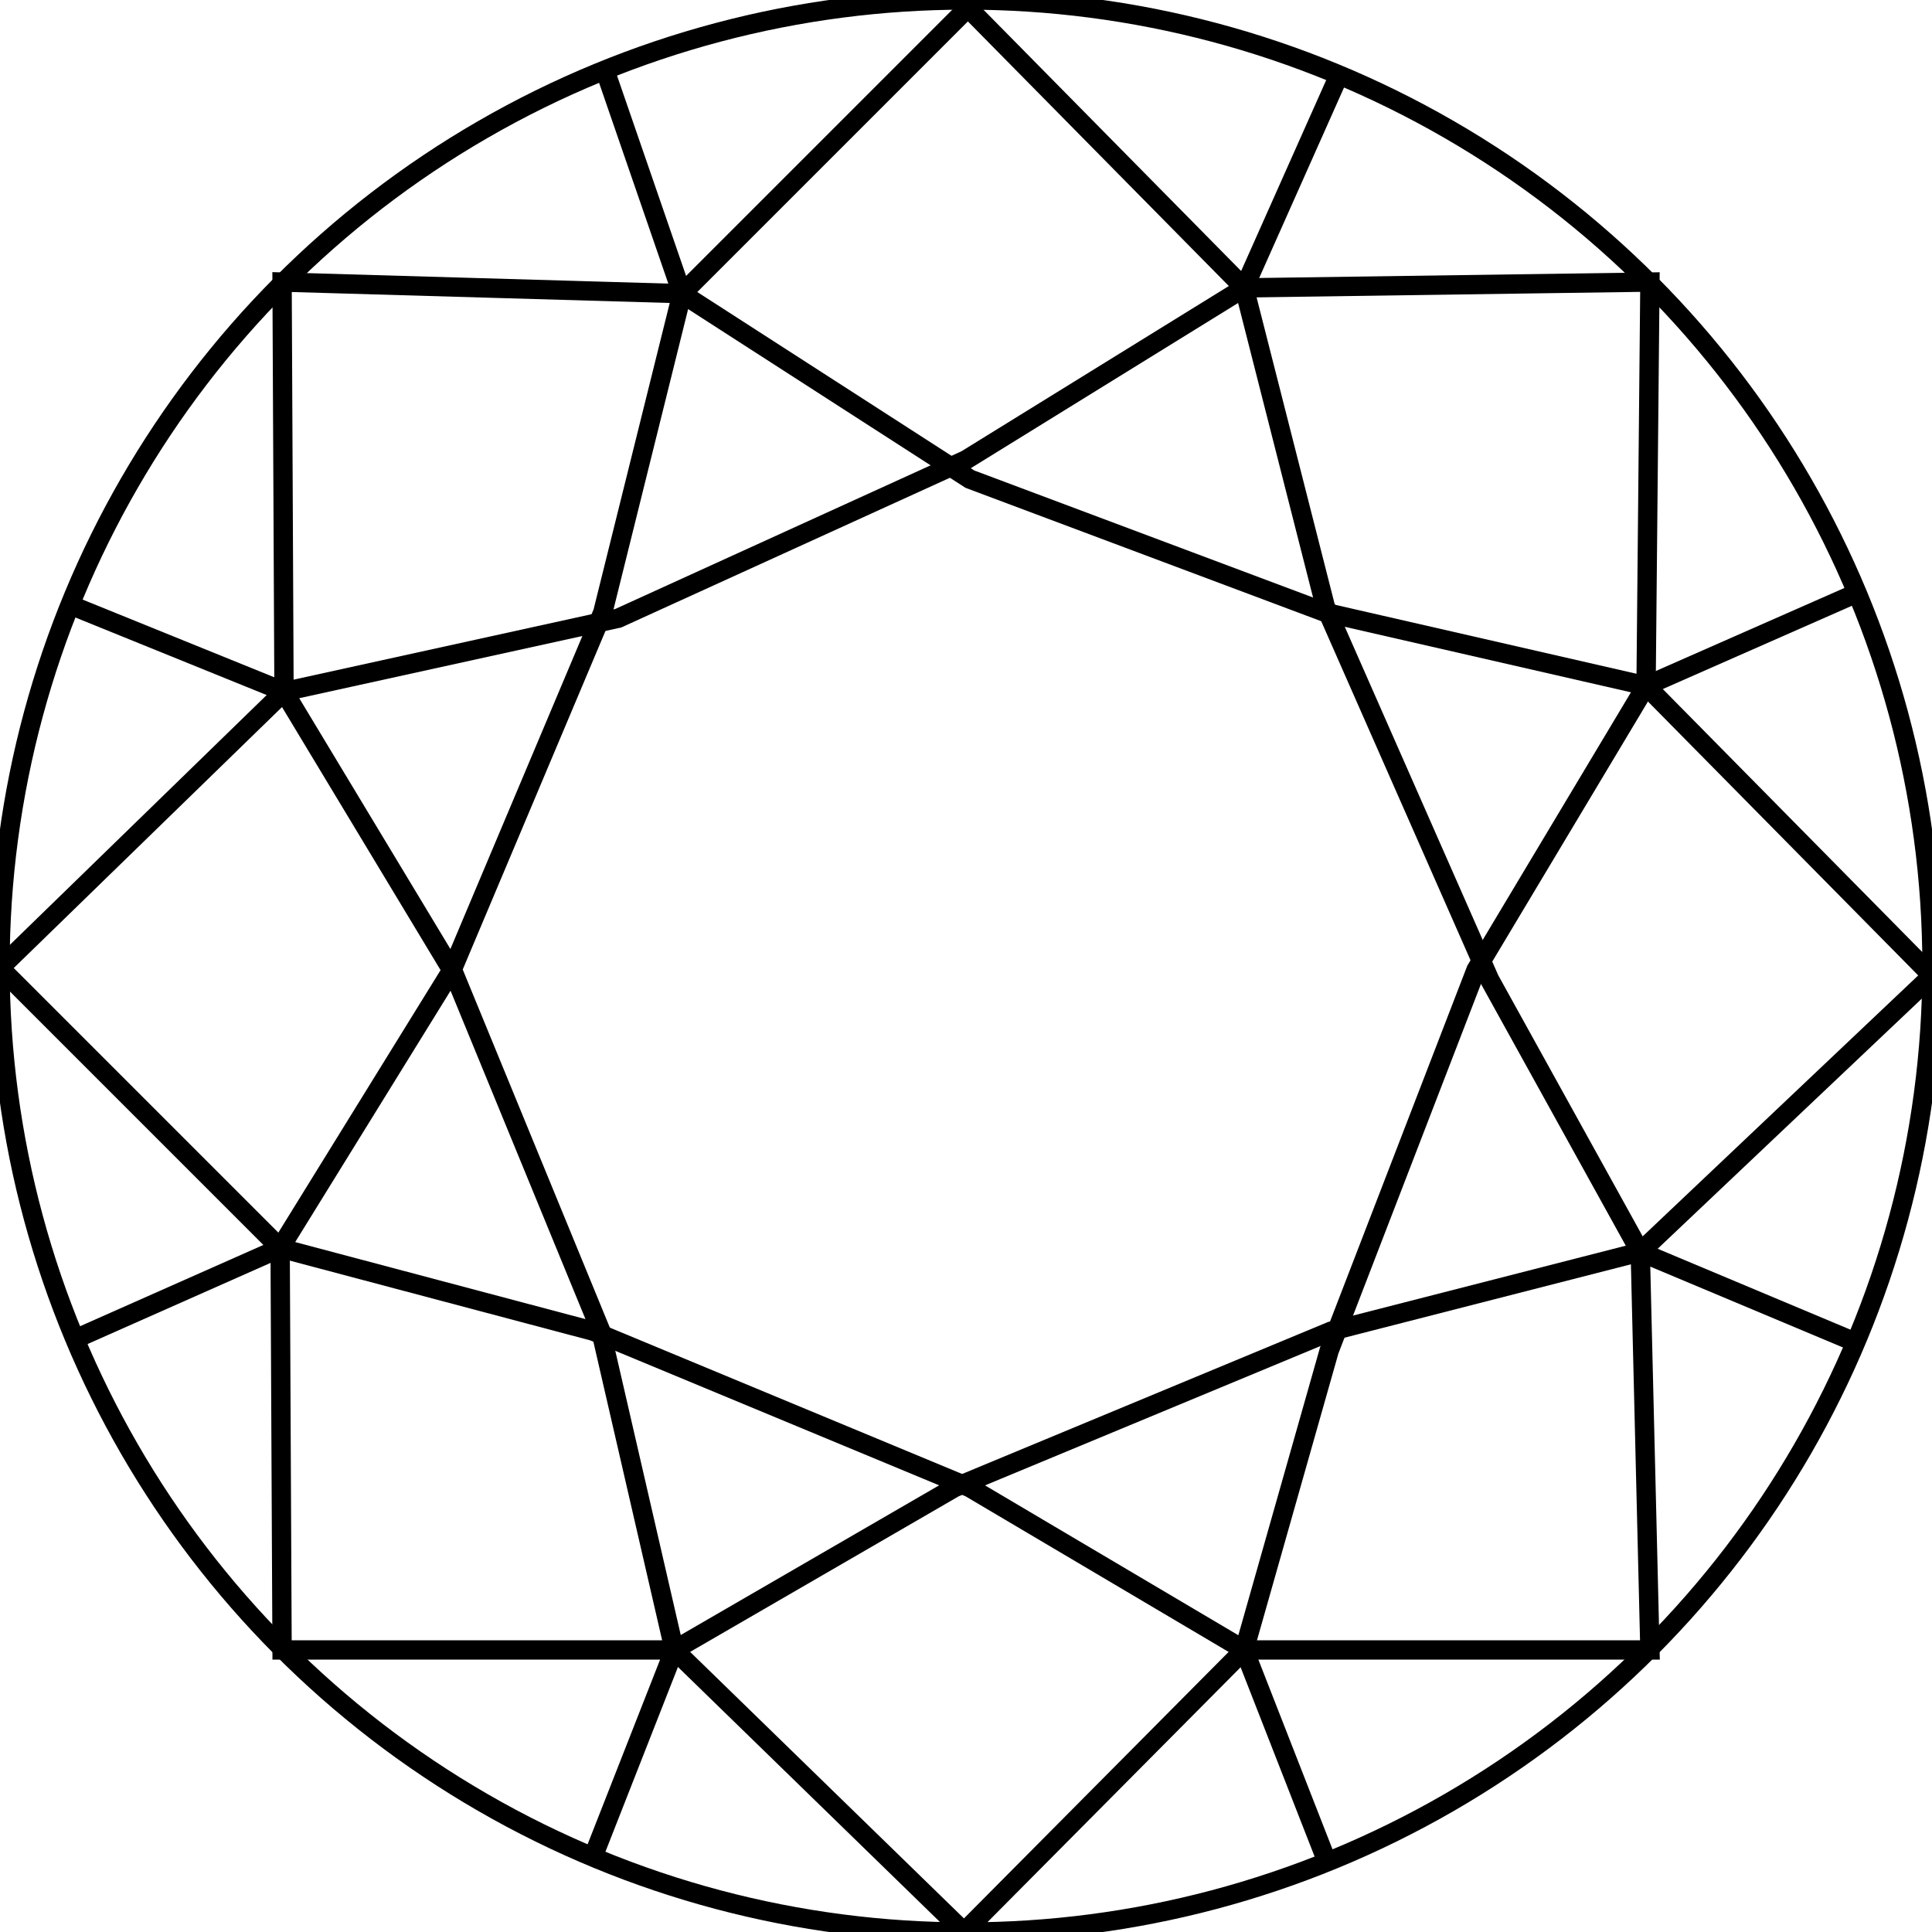
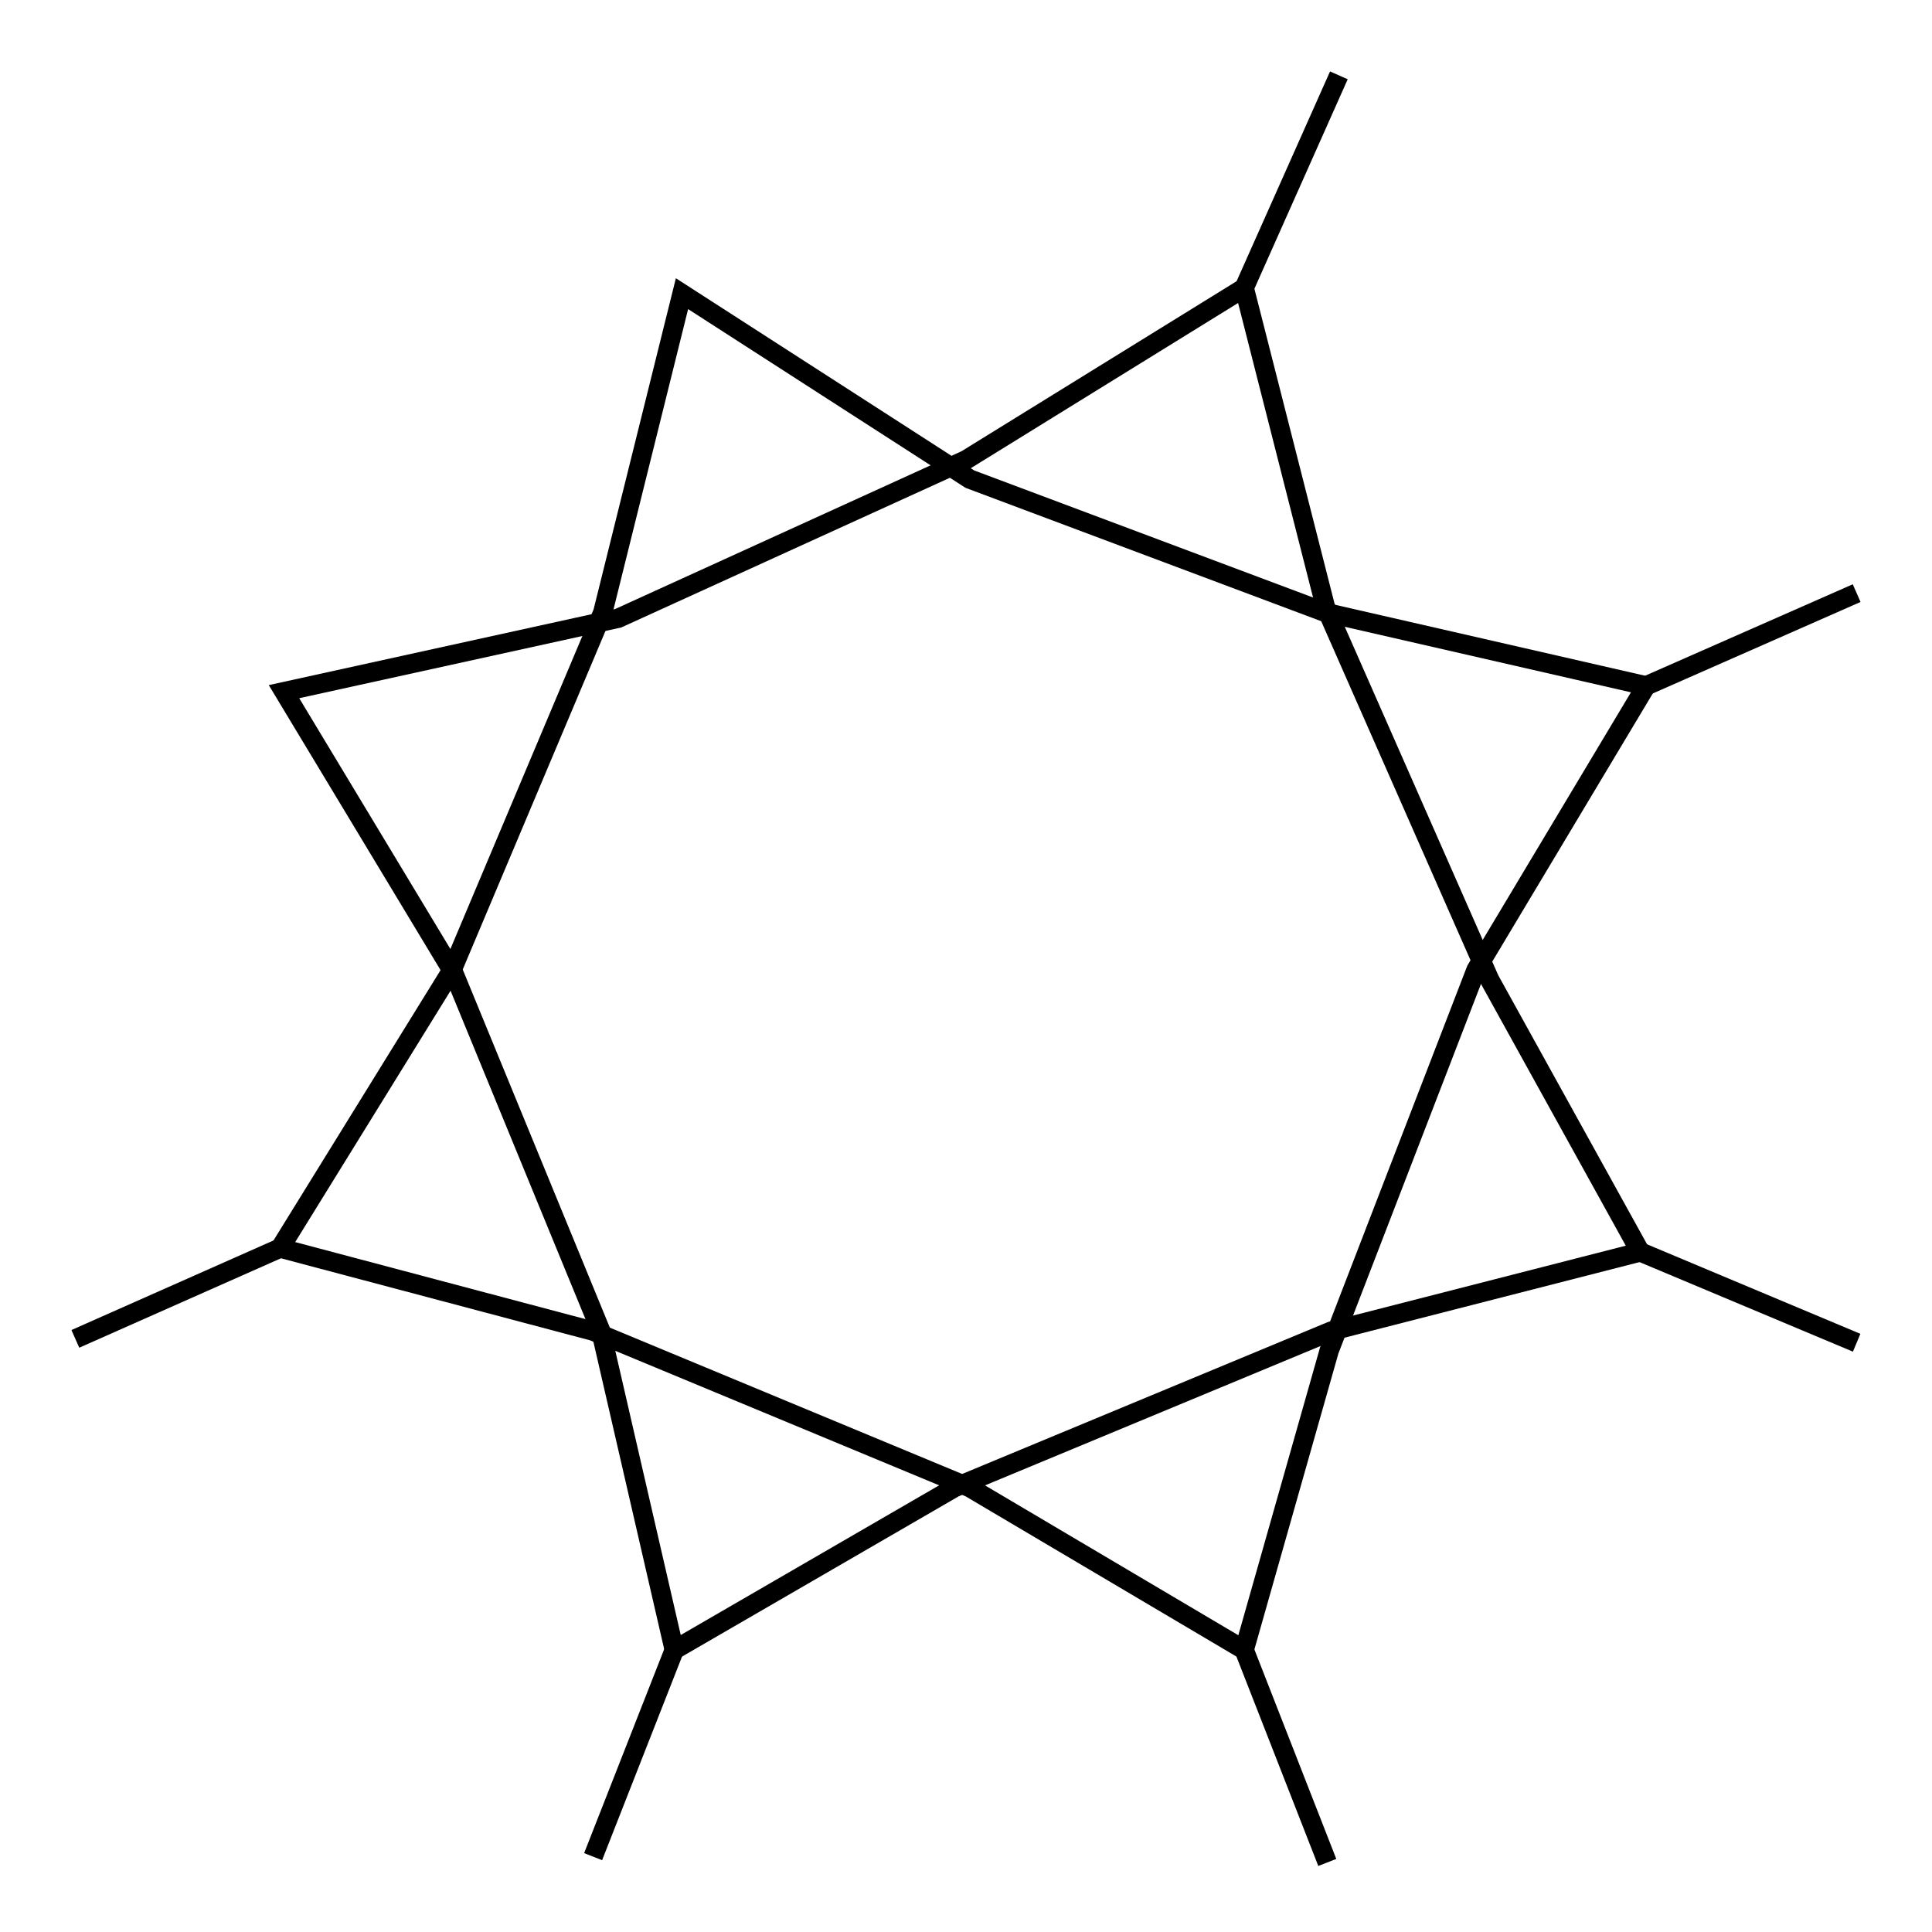
<svg xmlns="http://www.w3.org/2000/svg" version="1.1" id="Layer_1" x="0px" y="0px" viewBox="0 0 100 100" style="enable-background:new 0 0 100 100;" xml:space="preserve">
  <style type="text/css">
	.st0{fill:none;stroke:#000000;stroke-miterlimit:10;}
</style>
  <g>
-     <ellipse class="st0" cx="50" cy="50" rx="50" ry="50" />
    <polygon class="st0" points="64.4,14.9 68.6,31.4 77.1,50.7 84.9,64.8 68.9,68.9 49.4,77 34.9,85.4 31.1,68.9 23.5,50.4 14.7,35.8    32,32 50,23.8  " />
    <polygon class="st0" points="85.2,35.5 76.4,50.2 68.8,69.9 64.4,85.4 50.2,77 30.7,68.9 14.5,64.6 23.4,50.2 31.2,31.7 35.3,15.2    50.2,24.8 68.6,31.7  " />
-     <polygon class="st0" points="85.4,85.4 64.4,85.4 49.9,100 34.9,85.4 14.6,85.4 14.5,64.6 0,50.1 14.7,35.8 14.6,14.6 35.3,15.2    50.1,0.4 64.4,14.9 85.4,14.6 85.2,35.5 100,50.5 84.9,64.8  " />
    <line class="st0" x1="96.1" y1="69.5" x2="84.9" y2="64.8" />
    <line class="st0" x1="68.7" y1="96.4" x2="64.4" y2="85.4" />
    <line class="st0" x1="30.7" y1="96.1" x2="34.9" y2="85.4" />
    <line class="st0" x1="3.9" y1="69.3" x2="14.5" y2="64.6" />
-     <line class="st0" x1="3.6" y1="31.3" x2="14.7" y2="35.8" />
-     <line class="st0" x1="31.3" y1="3.6" x2="35.3" y2="15.2" />
    <line class="st0" x1="69.3" y1="3.9" x2="64.4" y2="14.9" />
    <line class="st0" x1="96.1" y1="30.7" x2="85.2" y2="35.5" />
  </g>
</svg>